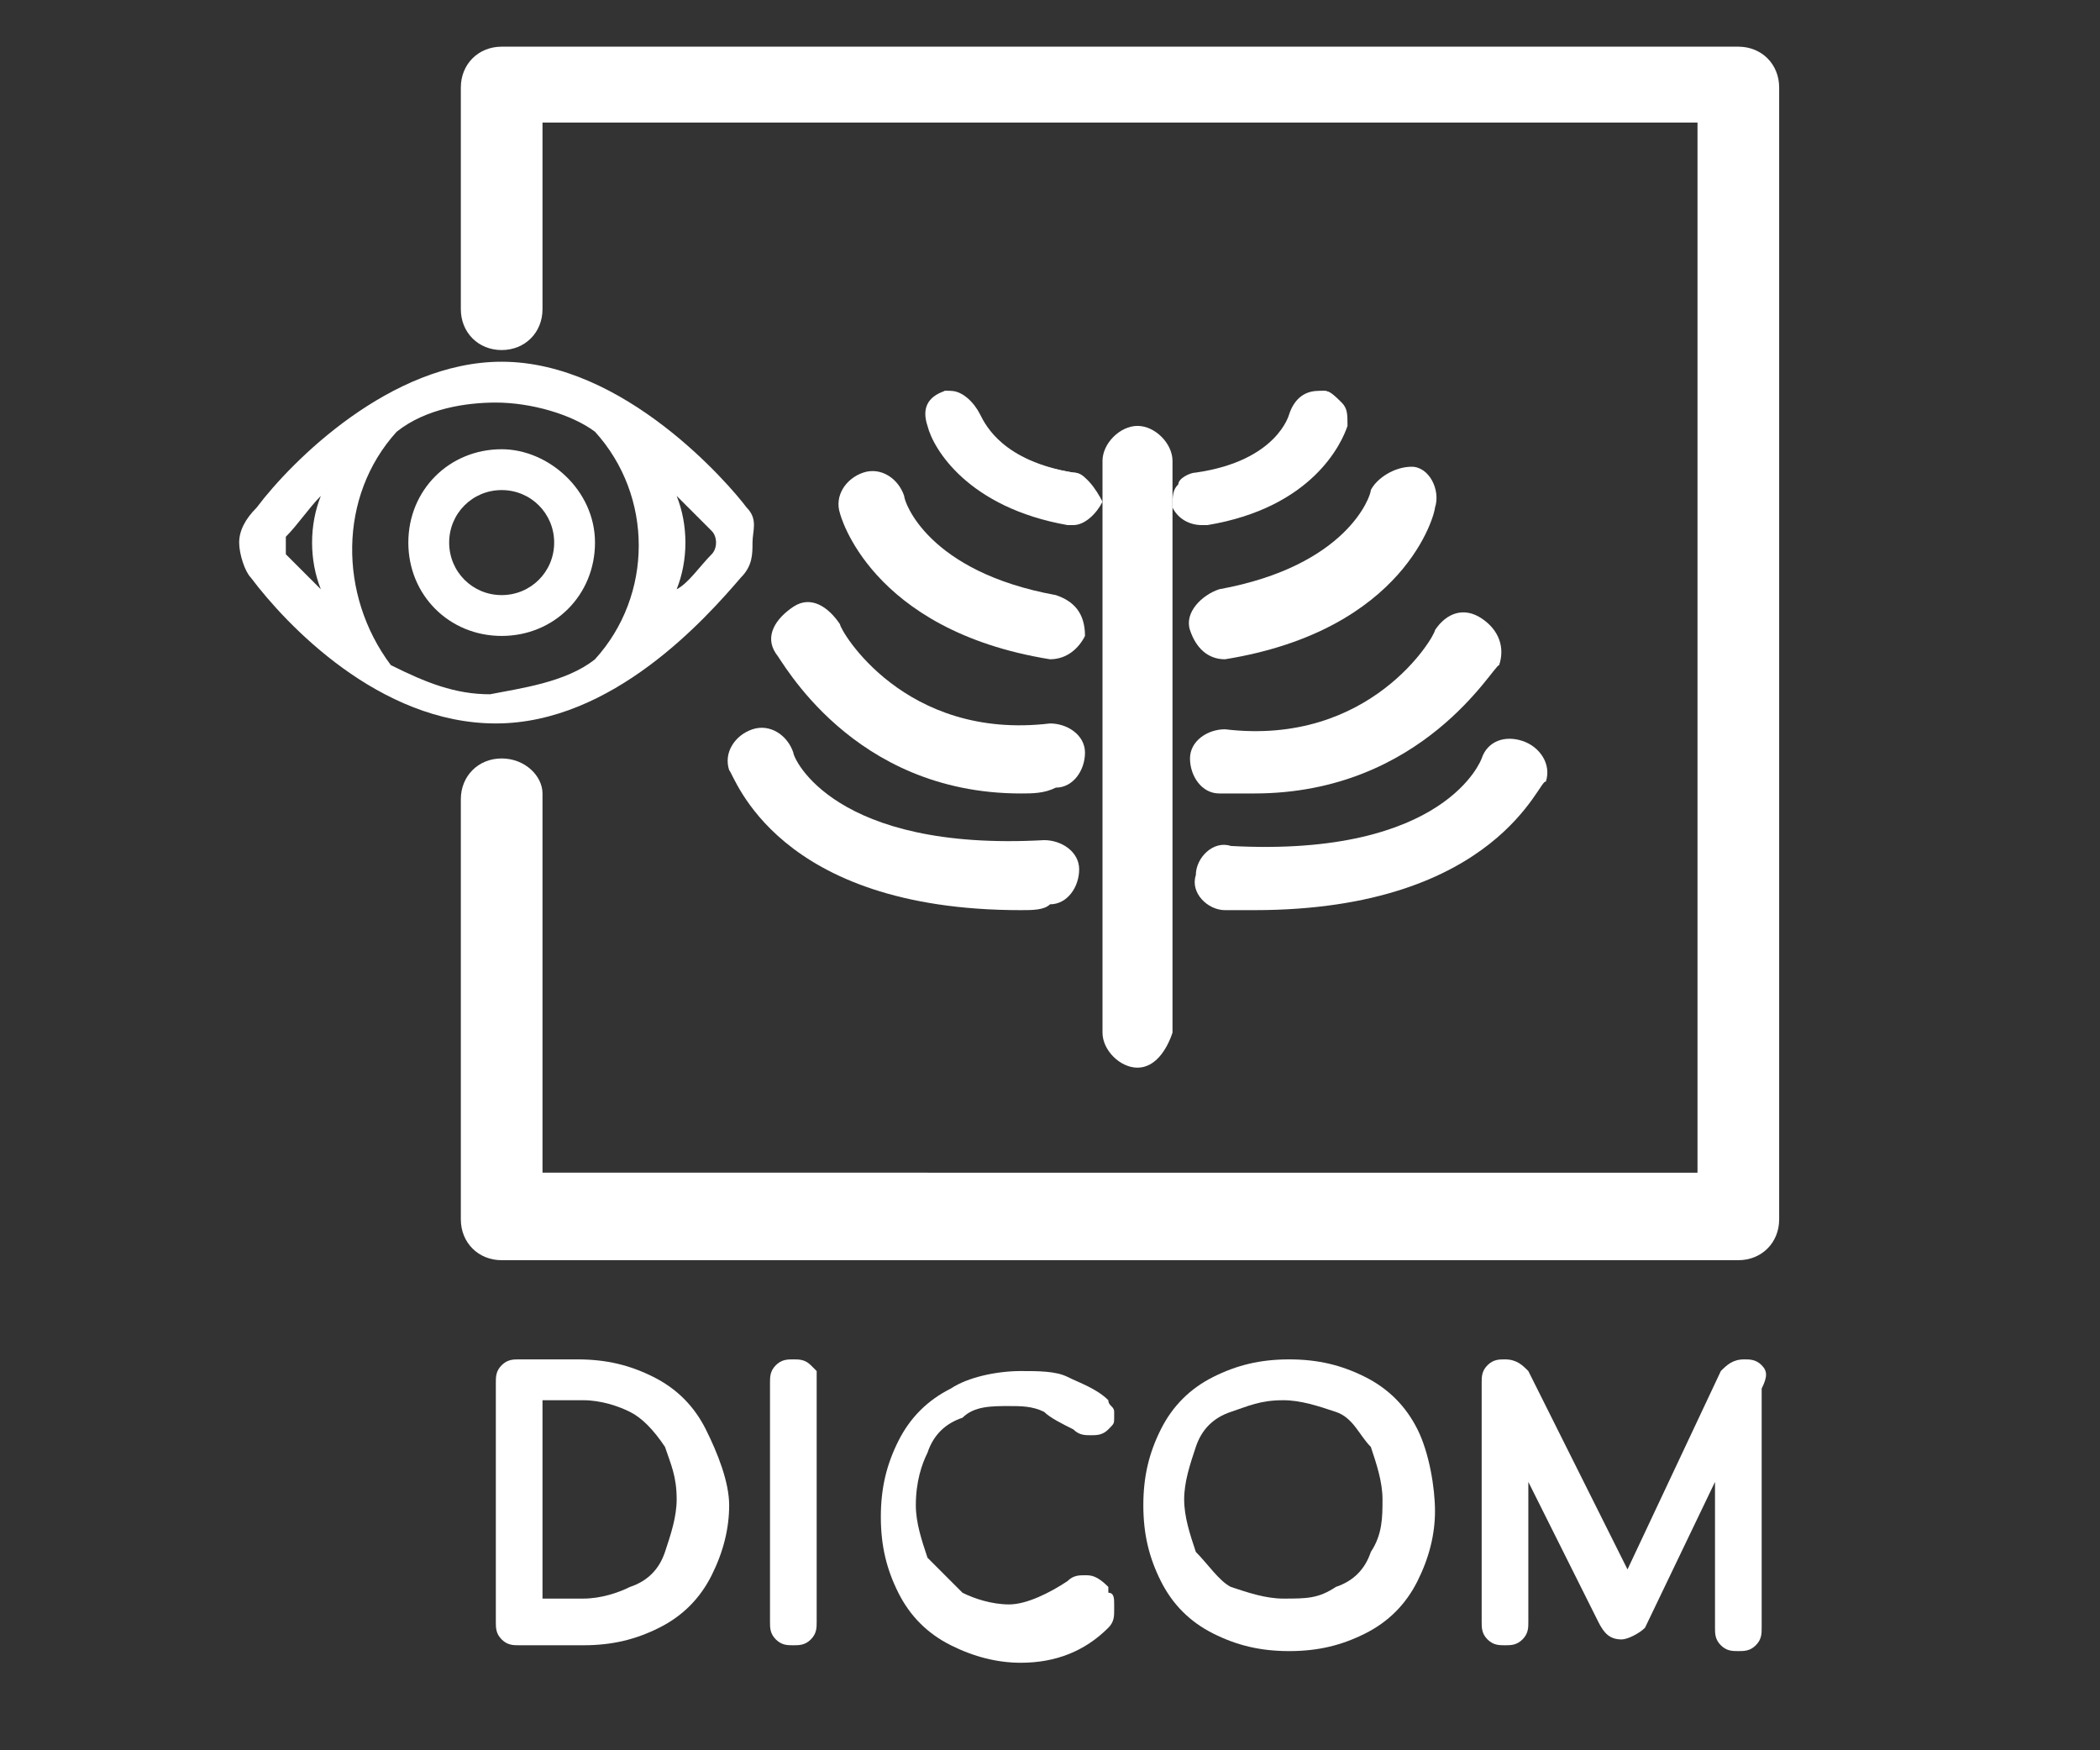
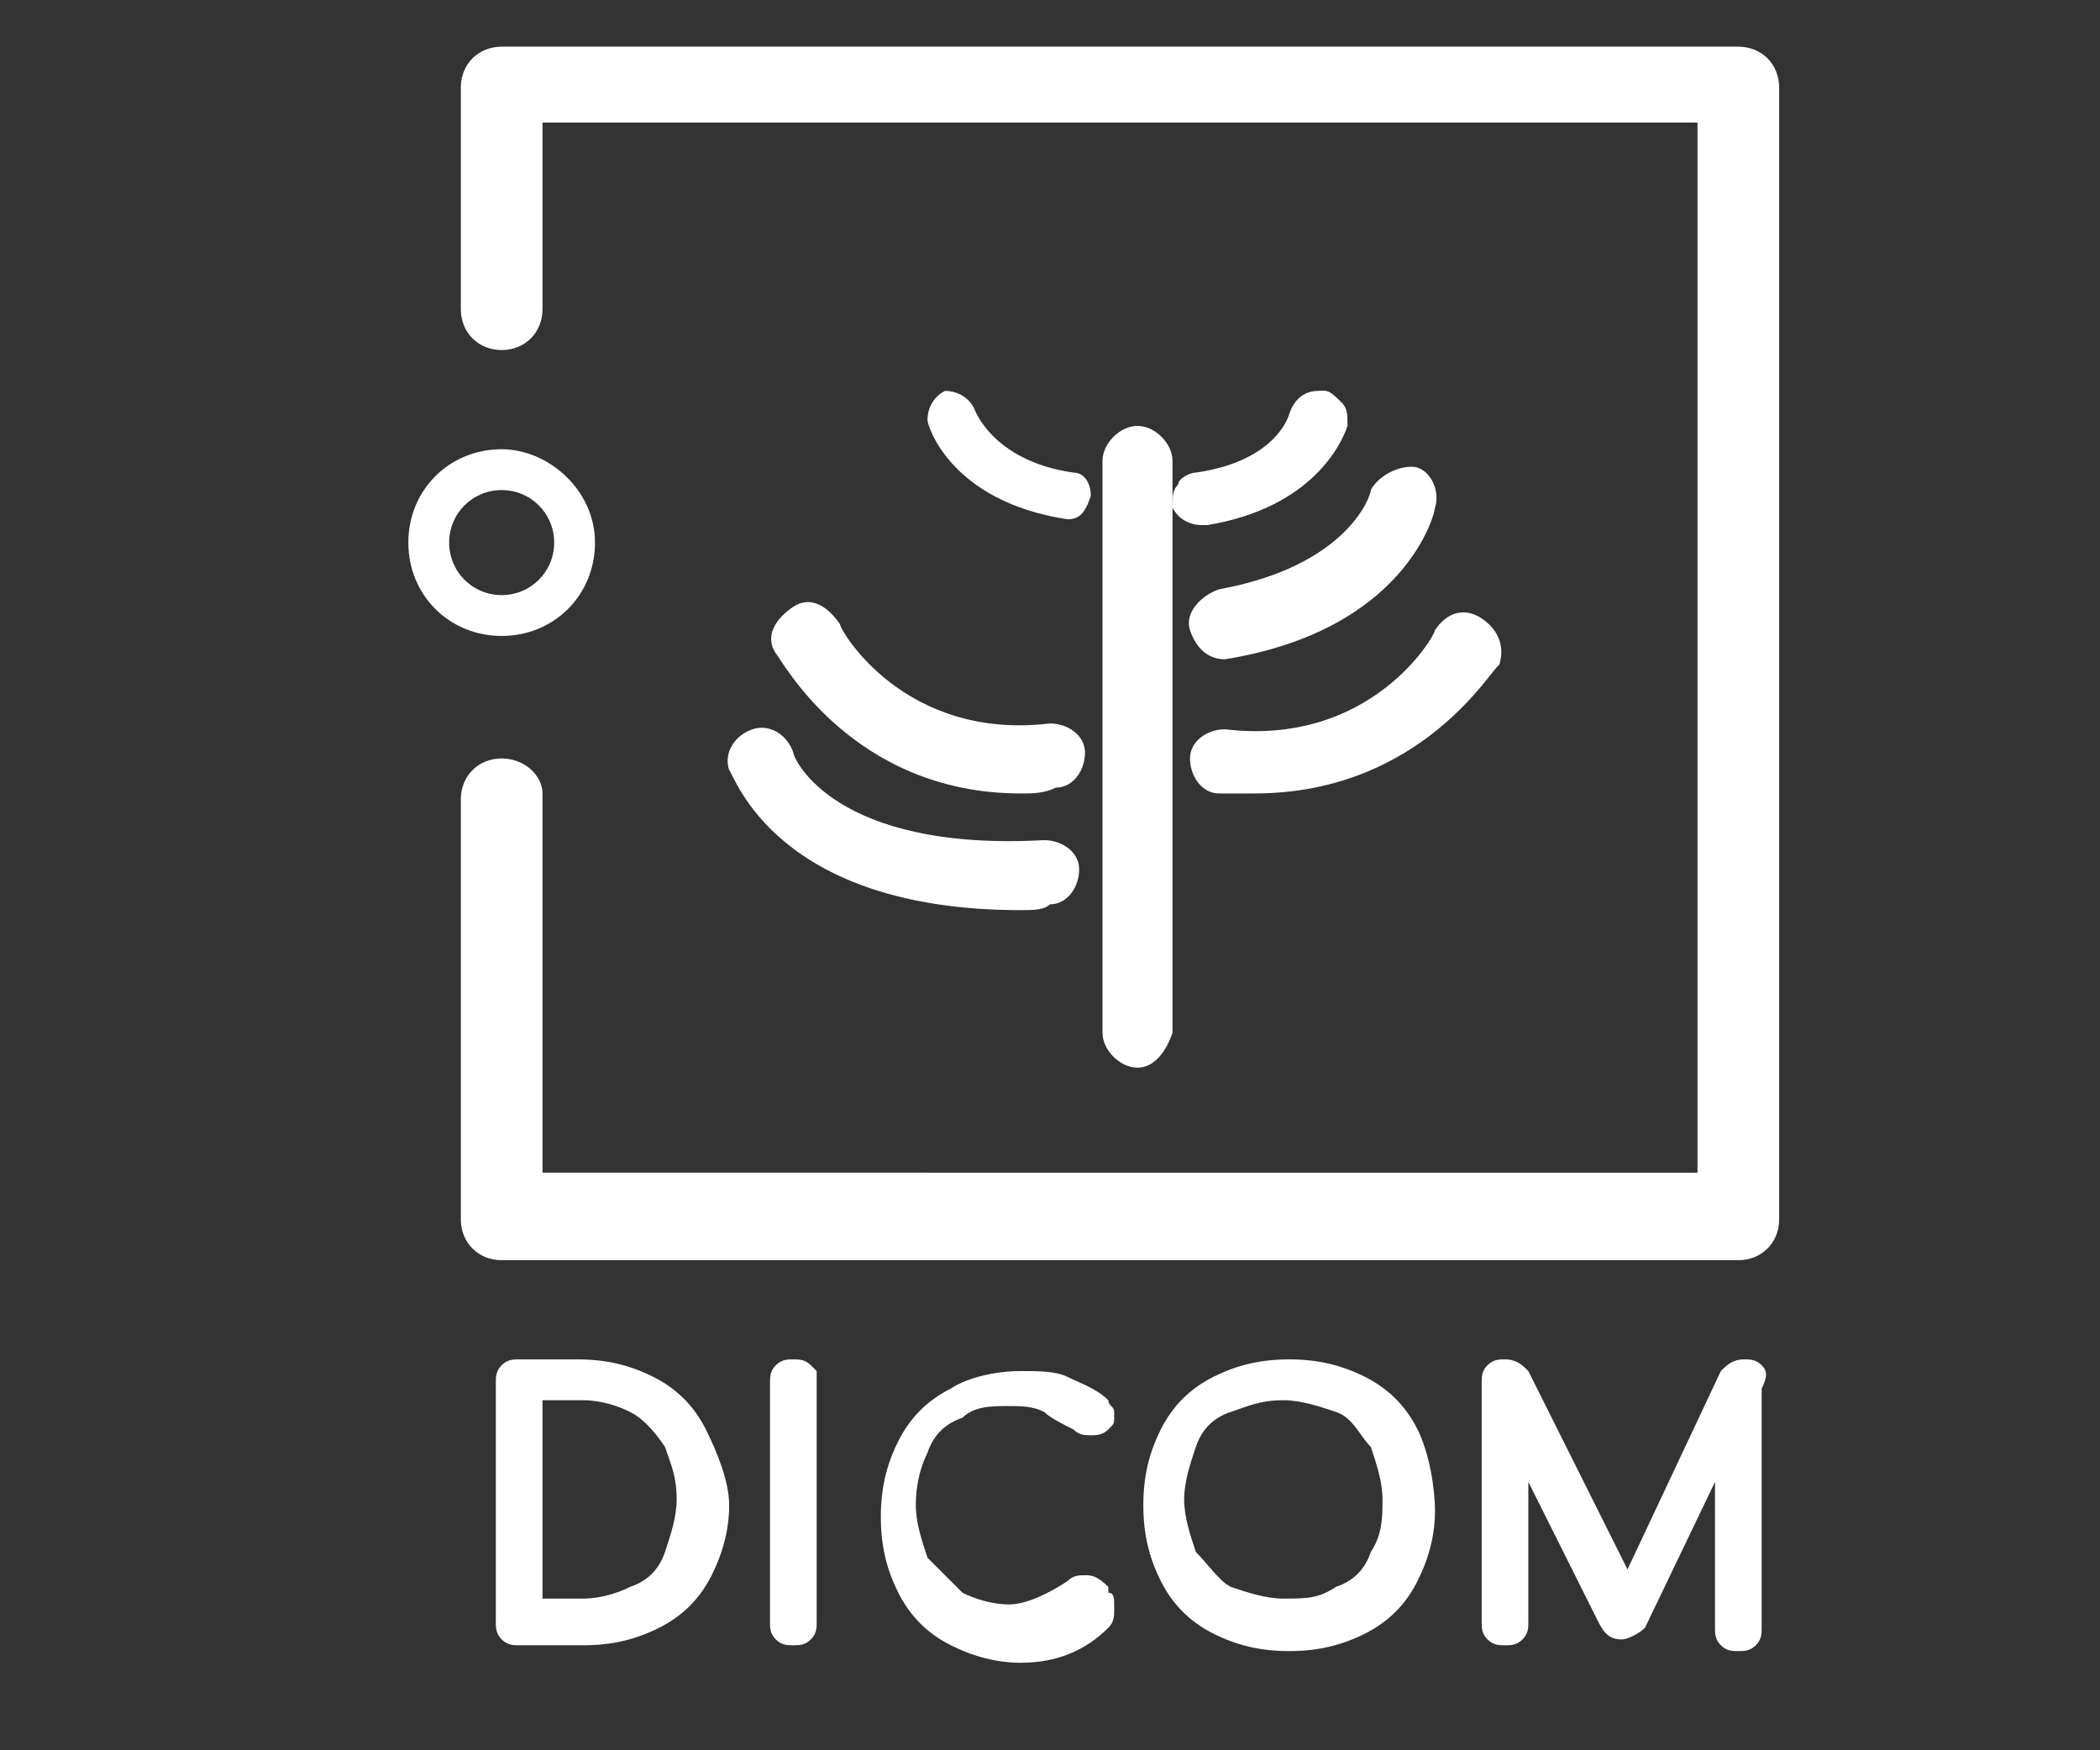
<svg xmlns="http://www.w3.org/2000/svg" version="1.1" id="Слой_1" x="0px" y="0px" viewBox="0 0 36 30" style="enable-background:new 0 0 36 30;" xml:space="preserve">
  <rect x="0" y="0" width="36" height="30" fill="#333333" stroke="none" />
  <style type="text/css"> .st0{fill:#ffffff;} </style>
  <g>
-     <path class="st0" d="M12.8,8.7c-0.3-0.4-2.1-2.5-4.2-2.5C6.7,6.2,5,7.9,4.4,8.7C4.2,8.9,4.1,9.1,4.1,9.3c0,0.2,0.1,0.5,0.2,0.6 c0.6,0.8,2.2,2.5,4.2,2.5c2,0,3.6-1.8,4.2-2.5c0.2-0.2,0.2-0.4,0.2-0.6S13,8.9,12.8,8.7z M11.6,8.5c0.2,0.2,0.4,0.4,0.6,0.6 c0.1,0.1,0.1,0.3,0,0.4c-0.2,0.2-0.4,0.5-0.6,0.6C11.8,9.6,11.8,9,11.6,8.5z M6.8,7.4C7.3,7,8,6.9,8.5,6.9c0.6,0,1.3,0.2,1.7,0.5 c1,1.1,1,2.8,0,3.9c-0.5,0.4-1.3,0.5-1.8,0.6c-0.6,0-1.1-0.2-1.7-0.5C5.8,10.2,5.8,8.5,6.8,7.4z M5.5,10.1C5.3,9.9,5.1,9.7,4.9,9.5 c0,0,0-0.2,0-0.3c0.2-0.2,0.4-0.5,0.6-0.7C5.3,9,5.3,9.6,5.5,10.1z" />
    <path class="st0" d="M10.2,9.3c0-0.9-0.8-1.6-1.6-1.6C7.7,7.7,7,8.4,7,9.3c0,0.9,0.7,1.6,1.6,1.6S10.2,10.2,10.2,9.3z M8.6,8.4 c0.5,0,0.9,0.4,0.9,0.9s-0.4,0.9-0.9,0.9S7.7,9.8,7.7,9.3S8.1,8.4,8.6,8.4z" />
  </g>
  <g>
    <path class="st0" d="M19.5,18.3c-0.3,0-0.6-0.3-0.6-0.6V7.9c0-0.3,0.3-0.6,0.6-0.6c0.3,0,0.6,0.3,0.6,0.6v9.8 C20,18,19.8,18.3,19.5,18.3z" />
-     <path class="st0" d="M18,11.3C18,11.3,17.9,11.3,18,11.3c-3.1-0.5-3.6-2.5-3.6-2.5c-0.1-0.3,0.1-0.6,0.4-0.7 c0.3-0.1,0.6,0.1,0.7,0.4c0,0.1,0.4,1.3,2.6,1.7c0.3,0.1,0.5,0.3,0.5,0.7C18.5,11.1,18.3,11.3,18,11.3z" />
    <path class="st0" d="M17.5,13.6c-2.9,0-4.1-2.3-4.2-2.4c-0.2-0.3,0-0.6,0.3-0.8c0.3-0.2,0.6,0,0.8,0.3c0,0.1,1.1,2,3.6,1.7 c0.3,0,0.6,0.2,0.6,0.5c0,0.3-0.2,0.6-0.5,0.6C17.9,13.6,17.7,13.6,17.5,13.6z" />
    <path class="st0" d="M17.5,15.6c-4.2,0-4.9-2.3-5-2.4c-0.1-0.3,0.1-0.6,0.4-0.7c0.3-0.1,0.6,0.1,0.7,0.4c0,0.1,0.7,1.7,4.3,1.5 c0.3,0,0.6,0.2,0.6,0.5c0,0.3-0.2,0.6-0.5,0.6C17.9,15.6,17.7,15.6,17.5,15.6z" />
    <path class="st0" d="M21,11.3c-0.3,0-0.5-0.2-0.6-0.5c-0.1-0.3,0.2-0.6,0.5-0.7c2.2-0.4,2.6-1.6,2.6-1.7C23.6,8.2,23.9,8,24.2,8 s0.5,0.4,0.4,0.7C24.6,8.8,24.1,10.8,21,11.3C21.1,11.3,21,11.3,21,11.3z" />
    <path class="st0" d="M21.5,13.6c-0.2,0-0.4,0-0.6,0c-0.3,0-0.5-0.3-0.5-0.6c0-0.3,0.3-0.5,0.6-0.5c2.5,0.3,3.6-1.6,3.6-1.7 c0.2-0.3,0.5-0.4,0.8-0.2c0.3,0.2,0.4,0.5,0.3,0.8C25.6,11.4,24.4,13.6,21.5,13.6z" />
-     <path class="st0" d="M21.5,15.6c-0.2,0-0.3,0-0.5,0c-0.3,0-0.6-0.3-0.5-0.6c0-0.3,0.3-0.6,0.6-0.5c3.7,0.2,4.3-1.5,4.3-1.5 c0.1-0.3,0.4-0.4,0.7-0.3c0.3,0.1,0.5,0.4,0.4,0.7C26.4,13.3,25.7,15.6,21.5,15.6z" />
  </g>
  <g>
    <path class="st0" d="M12.1,24.5C12.1,24.5,12.1,24.5,12.1,24.5c-0.2-0.4-0.5-0.7-0.9-0.9c-0.4-0.2-0.8-0.3-1.3-0.3H8.9 c-0.1,0-0.2,0-0.3,0.1c-0.1,0.1-0.1,0.2-0.1,0.3v4.1c0,0.1,0,0.2,0.1,0.3c0.1,0.1,0.2,0.1,0.3,0.1H10c0.5,0,0.9-0.1,1.3-0.3 c0.4-0.2,0.7-0.5,0.9-0.9c0,0,0,0,0,0c0,0,0,0,0,0c0.2-0.4,0.3-0.8,0.3-1.2S12.3,24.9,12.1,24.5C12.1,24.5,12.1,24.5,12.1,24.5z M11.4,26.6c-0.1,0.3-0.3,0.5-0.6,0.6c-0.2,0.1-0.5,0.2-0.8,0.2H9.3v-3.4H10c0.3,0,0.6,0.1,0.8,0.2c0.2,0.1,0.4,0.3,0.6,0.6 c0.1,0.3,0.2,0.5,0.2,0.9C11.6,26,11.5,26.3,11.4,26.6z" />
    <path class="st0" d="M15.9,24.9c0.1-0.3,0.3-0.5,0.6-0.6c0.2-0.2,0.5-0.2,0.8-0.2c0.2,0,0.4,0,0.6,0.1c0.1,0.1,0.3,0.2,0.5,0.3 c0.1,0.1,0.2,0.1,0.3,0.1c0.1,0,0.2,0,0.3-0.1c0.1-0.1,0.1-0.1,0.1-0.2c0,0,0,0,0,0c0-0.1,0-0.1,0-0.1c0,0,0,0,0,0c0,0,0,0,0,0 c0-0.1-0.1-0.1-0.1-0.2c-0.2-0.2-0.5-0.3-0.7-0.4c-0.2-0.1-0.5-0.1-0.8-0.1c-0.4,0-0.9,0.1-1.2,0.3c-0.4,0.2-0.7,0.5-0.9,0.9 c-0.2,0.4-0.3,0.8-0.3,1.3c0,0.5,0.1,0.9,0.3,1.3c0.2,0.4,0.5,0.7,0.9,0.9c0.4,0.2,0.8,0.3,1.2,0.3c0.6,0,1.1-0.2,1.5-0.6 c0.1-0.1,0.1-0.2,0.1-0.3c0,0,0,0,0-0.1c0-0.1,0-0.2-0.1-0.2c0,0,0,0,0,0c0,0,0-0.1,0-0.1C18.8,27,18.7,27,18.6,27 c-0.1,0-0.2,0-0.3,0.1c-0.3,0.2-0.7,0.4-1,0.4c-0.3,0-0.6-0.1-0.8-0.2c-0.2-0.2-0.4-0.4-0.6-0.6c-0.1-0.3-0.2-0.6-0.2-0.9 C15.7,25.4,15.8,25.1,15.9,24.9z" />
    <path class="st0" d="M24.3,24.5C24.3,24.5,24.3,24.4,24.3,24.5c-0.2-0.4-0.5-0.7-0.9-0.9c-0.4-0.2-0.8-0.3-1.3-0.3 c-0.5,0-0.9,0.1-1.3,0.3c-0.4,0.2-0.7,0.5-0.9,0.9c-0.2,0.4-0.3,0.8-0.3,1.3s0.1,0.9,0.3,1.3c0.2,0.4,0.5,0.7,0.9,0.9 c0.4,0.2,0.8,0.3,1.3,0.3s0.9-0.1,1.3-0.3c0.4-0.2,0.7-0.5,0.9-0.9c0,0,0,0,0,0c0,0,0,0,0,0c0.2-0.4,0.3-0.8,0.3-1.2 S24.5,24.9,24.3,24.5C24.3,24.5,24.3,24.5,24.3,24.5z M23.5,26.6c-0.1,0.3-0.3,0.5-0.6,0.6c-0.3,0.2-0.5,0.2-0.9,0.2 c-0.3,0-0.6-0.1-0.9-0.2c-0.2-0.1-0.4-0.4-0.6-0.6c-0.1-0.3-0.2-0.6-0.2-0.9c0-0.3,0.1-0.6,0.2-0.9c0.1-0.3,0.3-0.5,0.6-0.6 c0.3-0.1,0.5-0.2,0.9-0.2c0.3,0,0.6,0.1,0.9,0.2c0.3,0.1,0.4,0.4,0.6,0.6c0.1,0.3,0.2,0.6,0.2,0.9S23.7,26.3,23.5,26.6z" />
    <path class="st0" d="M13.9,23.4c-0.1-0.1-0.2-0.1-0.3-0.1c-0.1,0-0.2,0-0.3,0.1c-0.1,0.1-0.1,0.2-0.1,0.3v4.1c0,0.1,0,0.2,0.1,0.3 c0.1,0.1,0.2,0.1,0.3,0.1c0.1,0,0.2,0,0.3-0.1C14,28,14,27.9,14,27.8c0,0,0,0,0-0.1v-4.1c0,0,0,0,0-0.1C14,23.5,14,23.5,13.9,23.4z " />
    <path class="st0" d="M30.2,23.4c-0.1-0.1-0.2-0.1-0.3-0.1c-0.2,0-0.3,0.1-0.4,0.2l-1.6,3.4l-1.7-3.4c-0.1-0.1-0.2-0.2-0.4-0.2 c-0.1,0-0.2,0-0.3,0.1c-0.1,0.1-0.1,0.2-0.1,0.3v4.1c0,0.1,0,0.2,0.1,0.3c0.1,0.1,0.2,0.1,0.3,0.1s0.2,0,0.3-0.1 c0.1-0.1,0.1-0.2,0.1-0.3v-2.4l1.2,2.4c0.1,0.2,0.2,0.3,0.4,0.3c0.1,0,0.3-0.1,0.4-0.2l1.2-2.5v2.5c0,0.1,0,0.2,0.1,0.3 c0.1,0.1,0.2,0.1,0.3,0.1c0.1,0,0.2,0,0.3-0.1c0.1-0.1,0.1-0.2,0.1-0.3v-4.1C30.3,23.6,30.3,23.5,30.2,23.4z" />
  </g>
  <path class="st0" d="M29.8,0.8H8.6c-0.4,0-0.7,0.3-0.7,0.7v3.7h0v0.1c0,0.4,0.3,0.7,0.7,0.7s0.7-0.3,0.7-0.7V5.1l0-3h19.8v18H9.3 v-6.4h0v-0.1C9.3,13.3,9,13,8.6,13c-0.4,0-0.7,0.3-0.7,0.7v0.1v7.1c0,0.4,0.3,0.7,0.7,0.7h21.2c0.4,0,0.7-0.3,0.7-0.7V1.5 C30.5,1.1,30.2,0.8,29.8,0.8z" />
  <path class="st0" d="M18.3,8.9C18.3,8.9,18.2,8.9,18.3,8.9c-2-0.3-2.4-1.6-2.4-1.7c0-0.2,0.1-0.4,0.3-0.5c0.2,0,0.4,0.1,0.5,0.3 c0,0,0.3,0.9,1.7,1.1c0.2,0,0.3,0.2,0.3,0.4C18.6,8.8,18.5,8.9,18.3,8.9z" />
  <g>
-     <path class="st0" d="M18.4,8.1c-1.2-0.2-1.5-0.8-1.6-1c-0.1-0.2-0.3-0.4-0.5-0.4l-0.1,0l0,0c-0.3,0.1-0.4,0.3-0.3,0.6 c0.1,0.4,0.7,1.4,2.4,1.7h0.1c0.2,0,0.4-0.2,0.5-0.4C18.8,8.4,18.6,8.1,18.4,8.1z" />
    <path class="st0" d="M23,6.9c-0.1-0.1-0.2-0.2-0.3-0.2l-0.1,0c-0.2,0-0.4,0.1-0.5,0.4c0,0-0.2,0.8-1.6,1c-0.1,0-0.3,0.1-0.3,0.2 c-0.1,0.1-0.1,0.2-0.1,0.4C20.2,8.9,20.4,9,20.6,9l0.1,0c1.8-0.3,2.3-1.4,2.4-1.7C23.1,7.1,23.1,7,23,6.9z" />
  </g>
  <path class="st0" d="M20.6,8.9c-0.2,0-0.3-0.1-0.4-0.3c0-0.2,0.1-0.4,0.3-0.4C22,7.9,22.2,7.1,22.2,7c0.1-0.2,0.3-0.3,0.5-0.3 S23,7,23,7.2C23,7.3,22.6,8.6,20.6,8.9C20.6,8.9,20.6,8.9,20.6,8.9z" />
</svg>